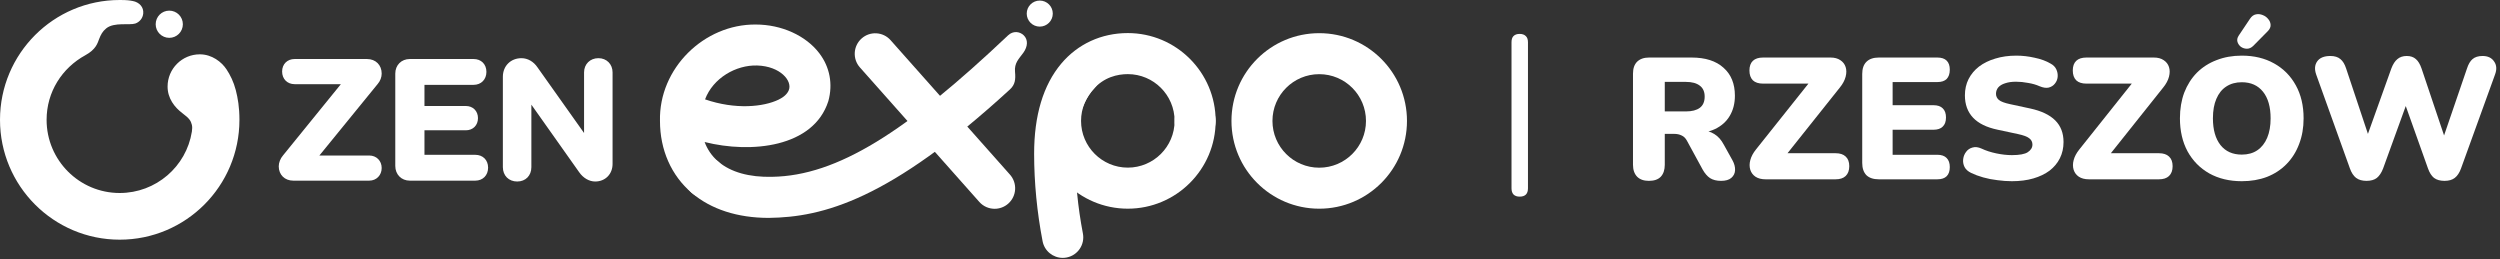
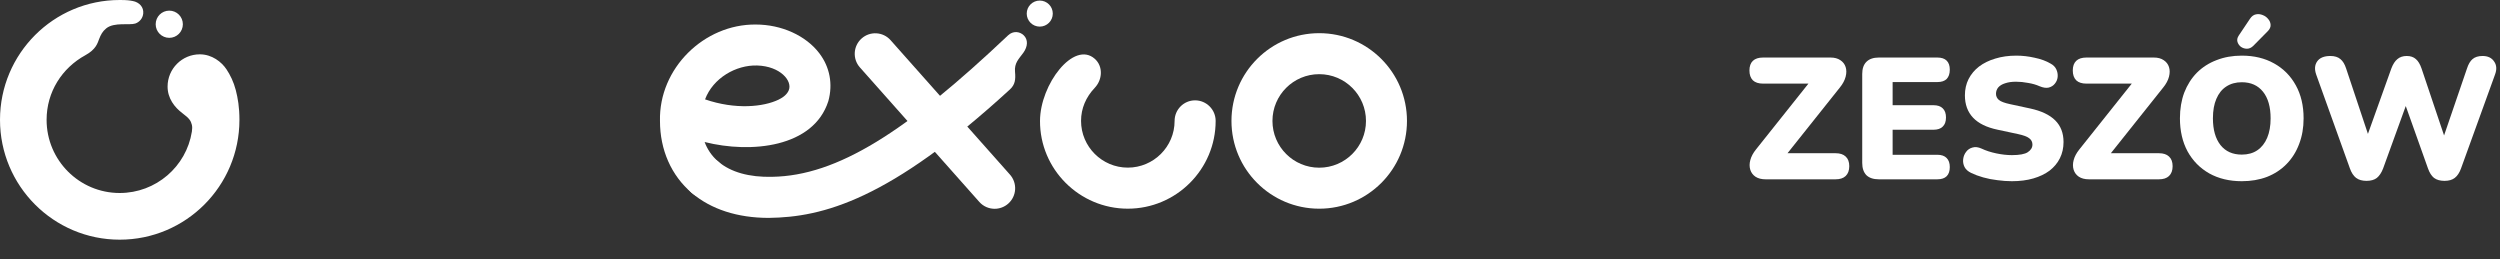
<svg xmlns="http://www.w3.org/2000/svg" width="405" height="42" viewBox="0 0 405 42" fill="none">
  <rect x="0" y="0" width="405" height="42" fill="#333333" stroke="none" />
  <path d="M182.705 33.806C174.862 33.806 168.451 27.425 168.481 19.582C168.504 13.642 173.962 6.534 177.35 9.524C178.726 10.74 178.614 12.895 177.35 14.227C175.924 15.728 175.131 17.559 175.131 19.582C175.131 23.758 178.529 27.155 182.705 27.155C186.881 27.155 190.285 23.765 190.285 19.589C190.285 17.753 191.767 16.257 193.603 16.257C195.44 16.257 196.935 17.753 196.935 19.589C196.935 27.432 190.548 33.806 182.705 33.806Z" fill="white" />
  <path d="M213.713 5.374C205.862 5.374 199.497 11.739 199.497 19.591C199.497 27.443 205.862 33.808 213.713 33.808C221.565 33.808 227.93 27.443 227.93 19.591C227.93 11.739 221.565 5.374 213.713 5.374ZM213.713 27.166C209.53 27.166 206.138 23.775 206.138 19.591C206.138 15.407 209.53 12.015 213.713 12.015C217.897 12.015 221.289 15.407 221.289 19.591C221.289 23.775 217.897 27.166 213.713 27.166Z" fill="white" />
  <path fill-rule="evenodd" clip-rule="evenodd" d="M168.44 0.092C167.275 0.092 166.33 1.036 166.33 2.202C166.33 3.367 167.275 4.312 168.44 4.312C169.606 4.312 170.551 3.367 170.551 2.202C170.551 1.036 169.606 0.092 168.44 0.092Z" fill="white" />
  <path d="M124.537 35.298C119.484 35.298 115.184 33.906 112.065 31.252C108.822 28.264 112.898 23.464 116.373 26.189C118.372 27.889 121.389 28.737 125.09 28.643C135.622 28.48 146.775 21.378 163.309 5.725C164.111 4.966 165.194 5.076 165.858 5.734C166.557 6.429 166.522 7.513 165.788 8.536C165.07 9.537 164.299 10.175 164.434 11.646C164.545 12.852 164.458 13.707 163.609 14.486C144.074 32.416 133.305 35.189 124.537 35.298Z" fill="white" />
  <path d="M161.132 33.824C160.215 33.824 159.303 33.447 158.646 32.707L139.305 10.923C138.085 9.551 138.21 7.45 139.583 6.231C140.955 5.011 143.056 5.136 144.275 6.509L163.617 28.292C164.836 29.665 164.711 31.766 163.338 32.985C162.705 33.547 161.917 33.824 161.132 33.824Z" fill="white" />
  <path d="M132.729 8.627C130.542 5.756 126.596 3.973 122.431 3.973C114.068 3.897 106.719 11.063 106.916 19.591C106.916 24.286 108.744 28.427 112.065 31.252C112.69 31.784 113.456 32.044 114.217 32.044C117.264 32.059 118.729 28.19 116.373 26.188C115.258 25.239 114.566 24.123 114.148 23.006C121.664 24.899 131.788 23.898 134.19 16.385C134.952 13.62 134.433 10.864 132.729 8.627ZM127.781 14.62C127.545 15.193 127.009 15.715 126.152 16.132C123.685 17.331 119.129 17.791 114.219 16.097C115.507 12.656 119.224 10.501 122.667 10.61C126.409 10.727 128.405 13.104 127.781 14.62Z" fill="white" />
-   <path d="M172.161 41.776C170.598 41.776 169.204 40.668 168.899 39.076C167.992 34.348 167.531 29.58 167.529 24.904C167.527 18.689 169.004 13.779 171.921 10.31C174.606 7.117 178.436 5.358 182.704 5.358C190.555 5.358 196.935 11.738 196.935 19.589C196.935 21.425 195.453 22.921 193.617 22.921C191.78 22.921 190.285 21.425 190.285 19.589C190.285 15.405 186.888 12.009 182.704 12.009C181.097 12.009 178.805 12.457 177.011 14.591C175.157 16.795 174.178 20.361 174.18 24.901C174.181 29.158 174.602 33.506 175.43 37.823C175.776 39.627 174.595 41.369 172.791 41.715C172.58 41.756 172.369 41.776 172.161 41.776Z" fill="white" />
  <path fill-rule="evenodd" clip-rule="evenodd" d="M31.083 21.333C31.149 20.913 31.16 20.534 31.08 20.212C30.917 19.56 30.664 19.17 29.608 18.386C28.244 17.372 27.149 15.908 27.149 14.026C27.149 11.14 29.486 8.801 32.368 8.801C34.348 8.801 35.898 10.039 36.69 11.229C37.277 12.11 37.854 13.262 38.199 14.607C38.531 15.904 38.789 17.367 38.789 19.413C38.789 30.134 30.107 38.827 19.395 38.827C8.683 38.827 0 30.134 0 19.413C0 8.692 8.683 0 19.395 0C20.574 0 20.952 0.061 21.497 0.162C22.562 0.356 23.308 1.146 23.204 2.193C23.126 2.965 22.601 3.582 21.913 3.814C20.991 4.12 18.493 3.557 17.219 4.589C16.594 5.094 16.328 5.631 16.062 6.314C15.796 6.998 15.565 7.994 13.823 8.948C10.056 11.013 7.549 14.882 7.549 19.413C7.549 25.962 12.851 31.266 19.393 31.266C25.279 31.266 30.189 26.97 31.081 21.333H31.083ZM27.422 1.723C26.205 1.723 25.22 2.709 25.22 3.927C25.22 5.144 26.205 6.131 27.422 6.131C28.638 6.131 29.623 5.144 29.623 3.927C29.623 2.709 28.638 1.723 27.422 1.723Z" fill="white" />
-   <path d="M61.192 13.597L51.741 25.192H59.812C60.983 25.192 61.833 26.042 61.833 27.215C61.833 28.388 60.983 29.265 59.812 29.265H47.506C46.123 29.265 45.156 28.309 45.156 26.941C45.156 26.348 45.421 25.673 45.849 25.178L55.222 13.635H47.725C46.534 13.635 45.703 12.791 45.703 11.585C45.703 10.378 46.553 9.561 47.725 9.561H59.456C60.856 9.561 61.833 10.529 61.833 11.913C61.833 12.513 61.6 13.127 61.192 13.597ZM76.996 25.082H68.763V21.108H75.465C76.623 21.108 77.432 20.299 77.432 19.14C77.432 17.981 76.623 17.171 75.465 17.171H68.763V13.745H76.724C77.947 13.745 78.8 12.88 78.8 11.639C78.8 10.399 77.947 9.56 76.724 9.56H66.386C65.025 9.56 64.036 10.549 64.036 11.912V26.886C64.036 28.265 65.025 29.265 66.386 29.265H76.996C78.22 29.265 79.073 28.4 79.073 27.159C79.073 25.919 78.22 25.08 76.996 25.08V25.082ZM96.941 9.424C95.595 9.424 94.618 10.39 94.618 11.722V21.546L87.075 10.913C86.435 9.968 85.485 9.425 84.471 9.425C82.729 9.425 81.464 10.691 81.464 12.434V27.079C81.464 28.448 82.42 29.404 83.786 29.404C85.153 29.404 86.082 28.448 86.082 27.079V16.956L93.819 27.89C94.472 28.837 95.445 29.404 96.421 29.404C98.051 29.404 99.236 28.209 99.236 26.559V11.722C99.236 10.39 98.271 9.424 96.941 9.424Z" fill="white" />
  <path d="M383.371 29.299C382.681 29.299 382.121 29.141 381.692 28.824C381.263 28.488 380.928 27.975 380.685 27.285L375.229 12.091C374.93 11.252 374.977 10.543 375.369 9.965C375.779 9.368 376.497 9.069 377.523 9.069C378.213 9.069 378.754 9.237 379.146 9.573C379.538 9.89 379.846 10.394 380.069 11.084L384.239 23.591H382.924L387.4 11.084C387.662 10.394 387.988 9.89 388.38 9.573C388.772 9.237 389.275 9.069 389.891 9.069C390.506 9.069 391.001 9.237 391.374 9.573C391.747 9.89 392.055 10.403 392.297 11.112L396.494 23.591H395.375L399.656 11.084C399.88 10.394 400.178 9.89 400.552 9.573C400.943 9.237 401.484 9.069 402.174 9.069C403.033 9.069 403.657 9.368 404.049 9.965C404.46 10.543 404.506 11.252 404.189 12.091L398.677 27.313C398.434 27.984 398.099 28.488 397.669 28.824C397.259 29.141 396.709 29.299 396.019 29.299C395.31 29.299 394.741 29.141 394.312 28.824C393.901 28.488 393.575 27.975 393.332 27.285L389.387 16.204H390.087L386.057 27.313C385.796 27.984 385.46 28.488 385.05 28.824C384.64 29.141 384.08 29.299 383.371 29.299Z" fill="white" />
  <path d="M363.166 29.355C361.17 29.355 359.417 28.936 357.906 28.096C356.395 27.238 355.22 26.044 354.38 24.515C353.559 22.985 353.149 21.204 353.149 19.17C353.149 17.641 353.382 16.251 353.848 15.001C354.333 13.751 355.014 12.679 355.891 11.783C356.786 10.888 357.85 10.207 359.081 9.741C360.312 9.256 361.674 9.013 363.166 9.013C365.162 9.013 366.906 9.433 368.399 10.272C369.91 11.112 371.085 12.296 371.924 13.826C372.764 15.337 373.183 17.118 373.183 19.17C373.183 20.7 372.941 22.09 372.456 23.34C371.989 24.589 371.309 25.671 370.413 26.585C369.536 27.481 368.483 28.171 367.251 28.656C366.02 29.122 364.658 29.355 363.166 29.355ZM363.166 25.046C364.155 25.046 364.994 24.813 365.684 24.347C366.375 23.88 366.906 23.209 367.279 22.332C367.652 21.455 367.839 20.401 367.839 19.17C367.839 17.324 367.429 15.887 366.608 14.861C365.787 13.835 364.64 13.322 363.166 13.322C362.196 13.322 361.357 13.556 360.648 14.022C359.958 14.47 359.426 15.132 359.053 16.009C358.68 16.866 358.493 17.921 358.493 19.17C358.493 21.017 358.904 22.463 359.724 23.507C360.545 24.533 361.692 25.046 363.166 25.046ZM365.041 7.418C364.724 7.735 364.379 7.894 364.006 7.894C363.651 7.894 363.325 7.791 363.026 7.586C362.746 7.362 362.56 7.092 362.467 6.775C362.373 6.439 362.448 6.094 362.69 5.739L364.509 3.025C364.77 2.634 365.087 2.4 365.461 2.326C365.834 2.251 366.197 2.288 366.552 2.438C366.906 2.568 367.205 2.783 367.447 3.081C367.69 3.361 367.82 3.678 367.839 4.033C367.858 4.387 367.699 4.732 367.363 5.068L365.041 7.418Z" fill="white" />
  <path d="M338.393 29.048C337.74 29.048 337.199 28.908 336.77 28.628C336.36 28.348 336.08 27.975 335.931 27.509C335.782 27.024 335.782 26.501 335.931 25.942C336.08 25.363 336.388 24.785 336.854 24.207L346.508 12.091V13.546H338.002C337.274 13.546 336.724 13.369 336.351 13.014C335.978 12.641 335.791 12.11 335.791 11.42C335.791 10.729 335.978 10.207 336.351 9.853C336.724 9.498 337.274 9.321 338.002 9.321H348.914C349.567 9.321 350.099 9.461 350.509 9.741C350.938 10.021 351.227 10.394 351.376 10.86C351.526 11.326 351.526 11.849 351.376 12.427C351.227 13.005 350.919 13.583 350.453 14.162L340.8 26.277V24.822H349.754C350.462 24.822 351.003 25 351.376 25.354C351.768 25.709 351.964 26.231 351.964 26.921C351.964 27.611 351.768 28.143 351.376 28.516C351.003 28.87 350.462 29.048 349.754 29.048H338.393Z" fill="white" />
  <path d="M325.926 29.355C325.18 29.355 324.396 29.299 323.575 29.188C322.773 29.094 322.008 28.945 321.281 28.74C320.553 28.535 319.9 28.292 319.322 28.012C318.819 27.77 318.464 27.453 318.259 27.061C318.054 26.651 317.979 26.221 318.035 25.774C318.091 25.326 318.25 24.934 318.511 24.599C318.772 24.244 319.117 24.011 319.546 23.899C319.975 23.768 320.46 23.824 321.001 24.067C321.71 24.403 322.512 24.664 323.407 24.85C324.303 25.037 325.142 25.13 325.926 25.13C327.157 25.13 328.015 24.972 328.5 24.654C329.004 24.319 329.255 23.908 329.255 23.423C329.255 22.994 329.078 22.649 328.724 22.388C328.388 22.127 327.782 21.903 326.905 21.716L323.631 21.017C321.84 20.644 320.507 19.991 319.63 19.058C318.753 18.126 318.315 16.922 318.315 15.449C318.315 14.479 318.511 13.602 318.902 12.819C319.313 12.017 319.882 11.336 320.609 10.776C321.355 10.216 322.232 9.787 323.24 9.489C324.266 9.172 325.403 9.013 326.653 9.013C327.623 9.013 328.603 9.125 329.591 9.349C330.599 9.554 331.466 9.871 332.193 10.3C332.622 10.524 332.93 10.832 333.117 11.224C333.303 11.615 333.378 12.026 333.341 12.455C333.303 12.865 333.154 13.229 332.893 13.546C332.65 13.863 332.315 14.078 331.886 14.19C331.475 14.283 330.981 14.208 330.403 13.966C329.862 13.723 329.246 13.546 328.556 13.434C327.884 13.304 327.231 13.238 326.597 13.238C325.907 13.238 325.319 13.322 324.834 13.49C324.349 13.639 323.976 13.863 323.715 14.162C323.473 14.46 323.351 14.805 323.351 15.197C323.351 15.589 323.51 15.925 323.827 16.204C324.163 16.465 324.769 16.689 325.646 16.876L328.892 17.575C330.701 17.967 332.054 18.611 332.949 19.506C333.844 20.401 334.292 21.567 334.292 23.004C334.292 23.974 334.096 24.85 333.704 25.634C333.313 26.417 332.753 27.089 332.026 27.648C331.298 28.189 330.421 28.609 329.395 28.908C328.369 29.206 327.213 29.355 325.926 29.355Z" fill="white" />
  <path d="M304.366 29.048C303.49 29.048 302.818 28.824 302.352 28.376C301.904 27.91 301.68 27.247 301.68 26.389V11.979C301.68 11.121 301.904 10.468 302.352 10.021C302.818 9.554 303.49 9.321 304.366 9.321H313.852C314.523 9.321 315.027 9.489 315.363 9.825C315.699 10.16 315.867 10.645 315.867 11.28C315.867 11.932 315.699 12.436 315.363 12.791C315.027 13.126 314.523 13.294 313.852 13.294H306.605V17.044H313.236C313.889 17.044 314.384 17.212 314.719 17.547C315.074 17.883 315.251 18.378 315.251 19.03C315.251 19.683 315.074 20.178 314.719 20.513C314.384 20.849 313.889 21.017 313.236 21.017H306.605V25.074H313.852C314.523 25.074 315.027 25.252 315.363 25.606C315.699 25.942 315.867 26.427 315.867 27.061C315.867 27.714 315.699 28.208 315.363 28.544C315.027 28.88 314.523 29.048 313.852 29.048H304.366Z" fill="white" />
  <path d="M286.011 29.048C285.358 29.048 284.817 28.908 284.388 28.628C283.978 28.348 283.698 27.975 283.549 27.509C283.399 27.024 283.399 26.501 283.549 25.942C283.698 25.363 284.006 24.785 284.472 24.207L294.125 12.091V13.546H285.619C284.892 13.546 284.341 13.369 283.968 13.014C283.595 12.641 283.409 12.11 283.409 11.42C283.409 10.729 283.595 10.207 283.968 9.853C284.341 9.498 284.892 9.321 285.619 9.321H296.532C297.185 9.321 297.716 9.461 298.127 9.741C298.556 10.021 298.845 10.394 298.994 10.86C299.143 11.326 299.143 11.849 298.994 12.427C298.845 13.005 298.537 13.583 298.071 14.162L288.417 26.277V24.822H297.371C298.08 24.822 298.621 25 298.994 25.354C299.386 25.709 299.582 26.231 299.582 26.921C299.582 27.611 299.386 28.143 298.994 28.516C298.621 28.87 298.08 29.048 297.371 29.048H286.011Z" fill="white" />
-   <path d="M267.119 29.299C266.299 29.299 265.664 29.076 265.217 28.628C264.769 28.162 264.545 27.518 264.545 26.697V11.923C264.545 11.084 264.769 10.44 265.217 9.993C265.683 9.545 266.327 9.321 267.147 9.321H274.031C276.269 9.321 277.995 9.871 279.207 10.972C280.438 12.054 281.054 13.565 281.054 15.505C281.054 16.755 280.774 17.846 280.215 18.779C279.674 19.693 278.881 20.401 277.836 20.905C276.81 21.39 275.542 21.633 274.031 21.633L274.255 21.129H275.598C276.4 21.129 277.109 21.325 277.724 21.717C278.34 22.09 278.853 22.668 279.263 23.451L280.662 25.97C280.961 26.511 281.101 27.042 281.082 27.565C281.063 28.068 280.858 28.488 280.466 28.824C280.093 29.141 279.543 29.299 278.815 29.299C278.088 29.299 277.491 29.15 277.025 28.852C276.577 28.553 276.176 28.087 275.821 27.453L273.275 22.78C273.051 22.369 272.762 22.09 272.408 21.94C272.072 21.773 271.68 21.689 271.233 21.689H269.694V26.697C269.694 27.518 269.479 28.162 269.05 28.628C268.621 29.076 267.977 29.299 267.119 29.299ZM269.694 18.051H273.107C274.096 18.051 274.851 17.855 275.374 17.463C275.896 17.072 276.157 16.465 276.157 15.645C276.157 14.861 275.896 14.274 275.374 13.882C274.851 13.472 274.096 13.266 273.107 13.266H269.694V18.051Z" fill="white" />
-   <path d="M246.183 31.855C245.753 31.855 245.421 31.738 245.187 31.504C244.972 31.27 244.865 30.938 244.865 30.508V6.84C244.865 6.391 244.972 6.059 245.187 5.844C245.421 5.609 245.753 5.492 246.183 5.492C246.613 5.492 246.944 5.609 247.179 5.844C247.413 6.059 247.53 6.391 247.53 6.84V30.508C247.53 31.406 247.081 31.855 246.183 31.855Z" fill="white" />
</svg>